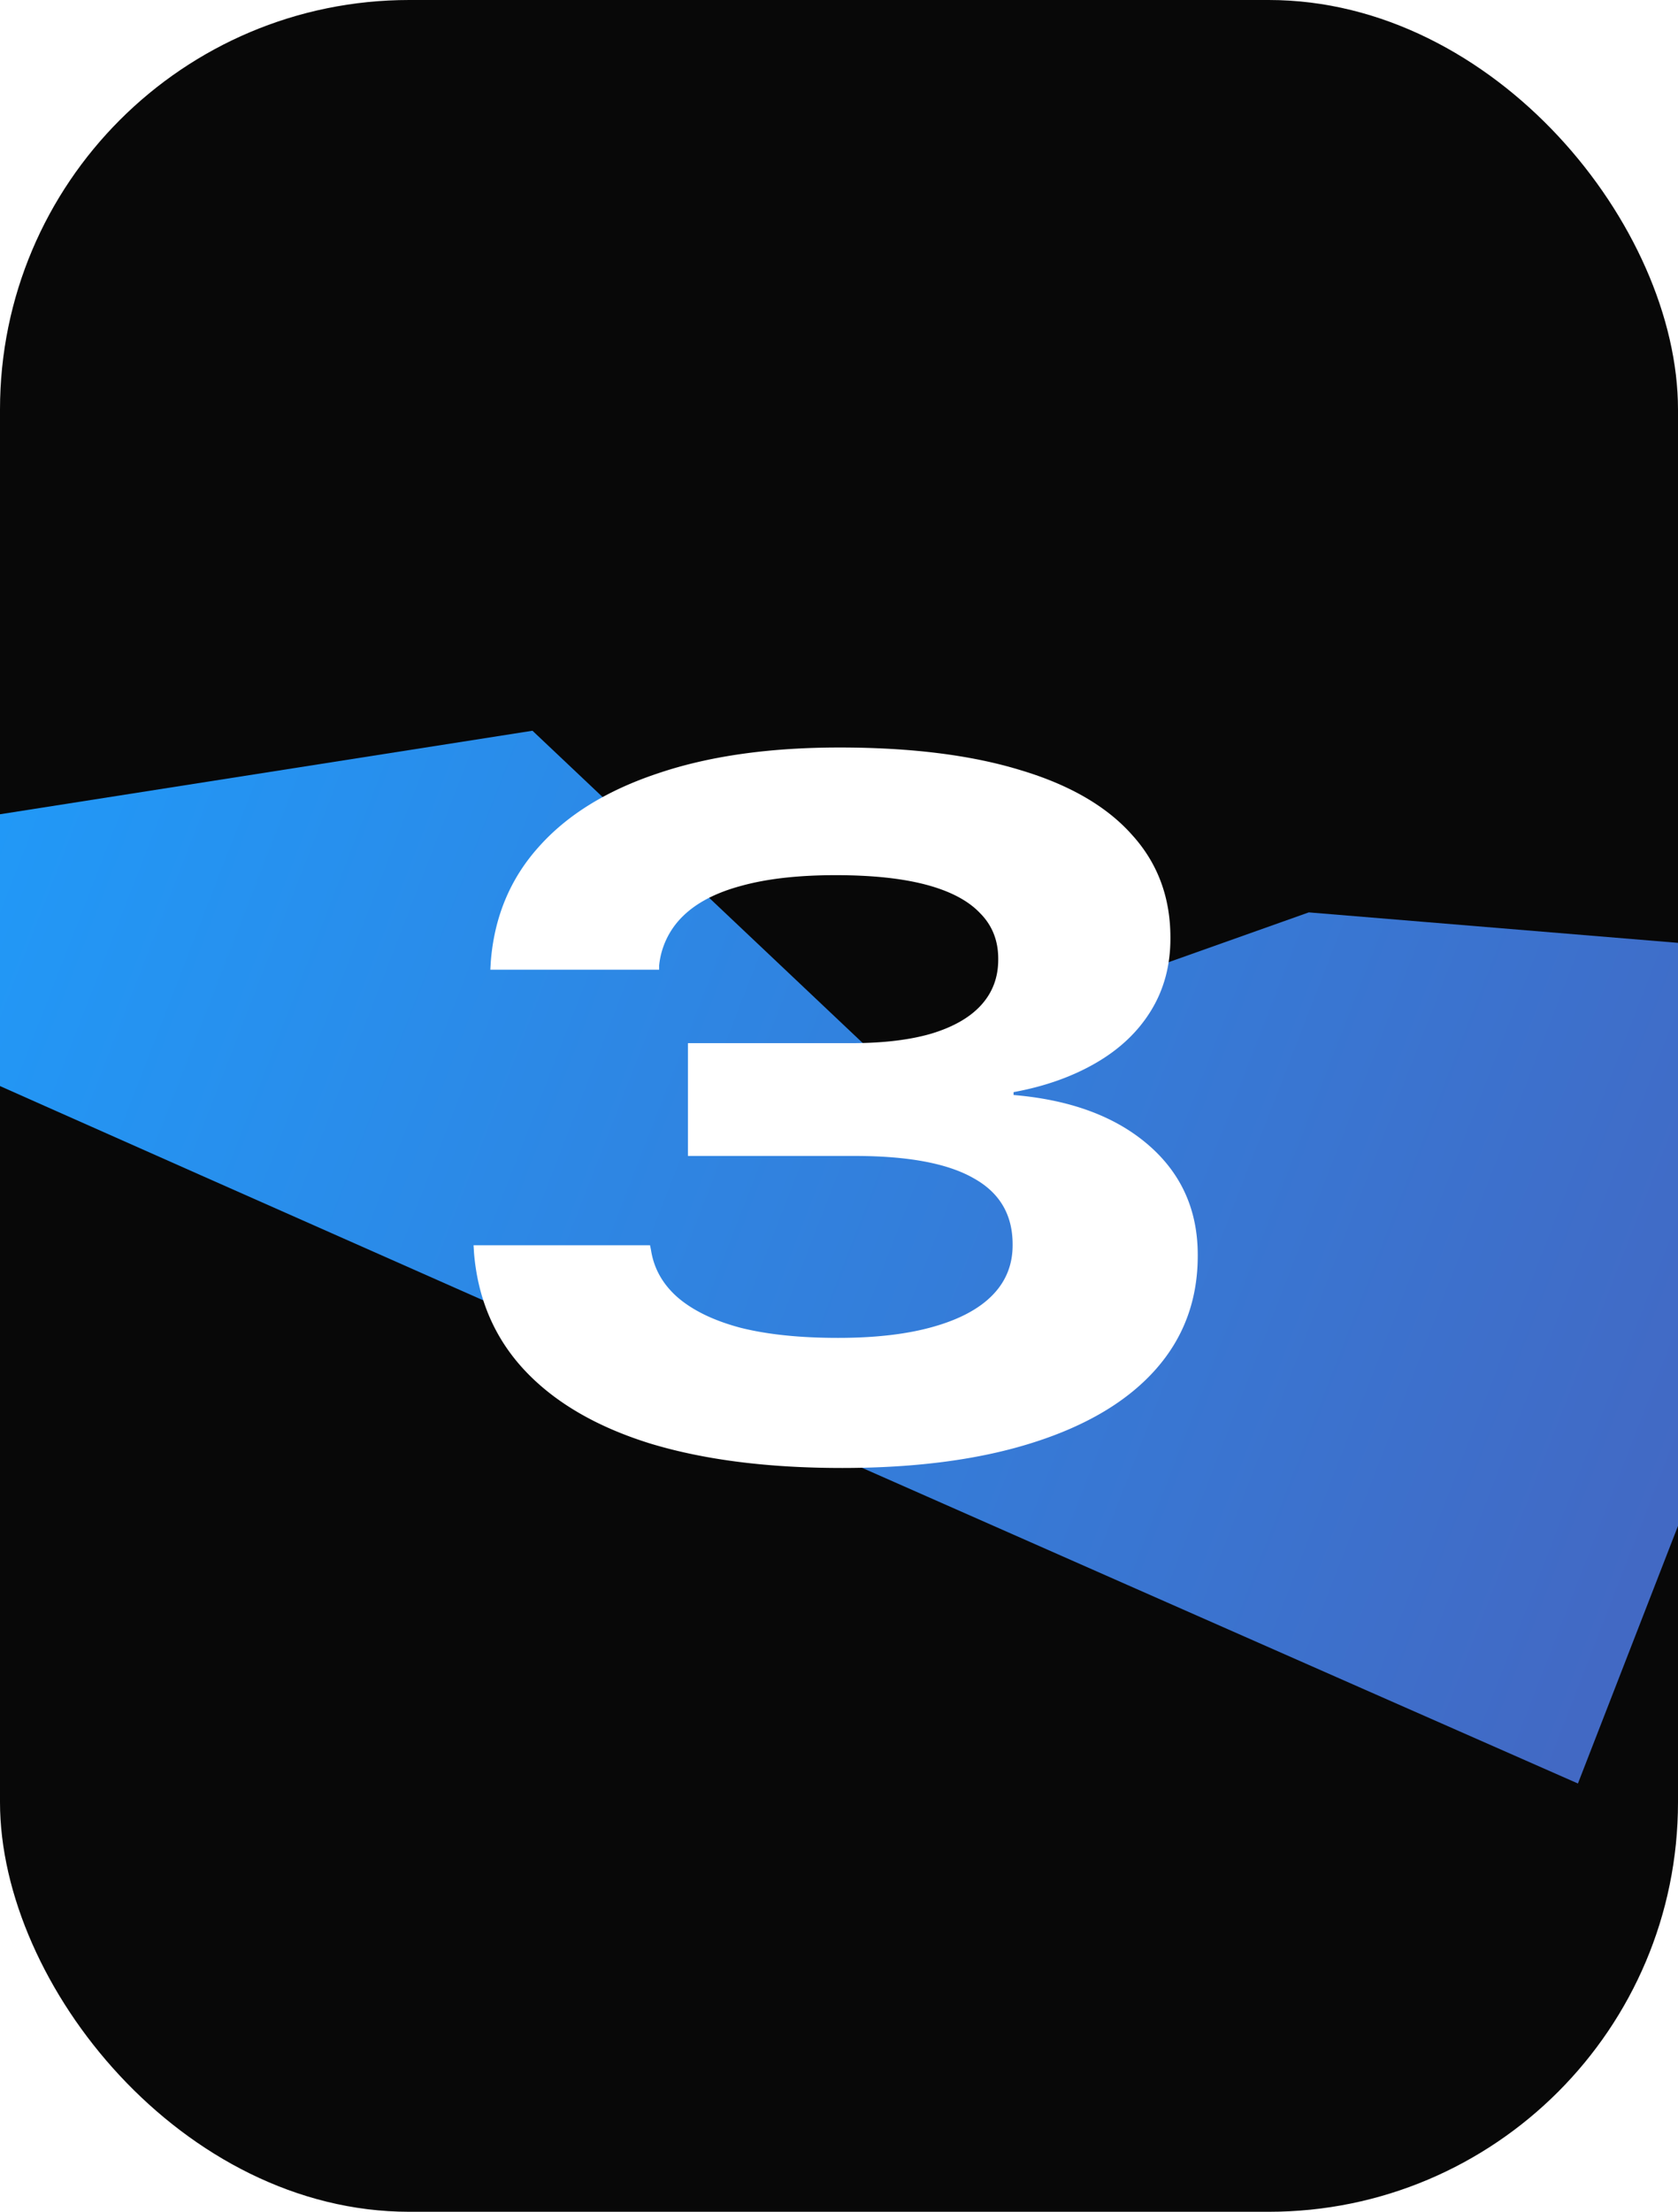
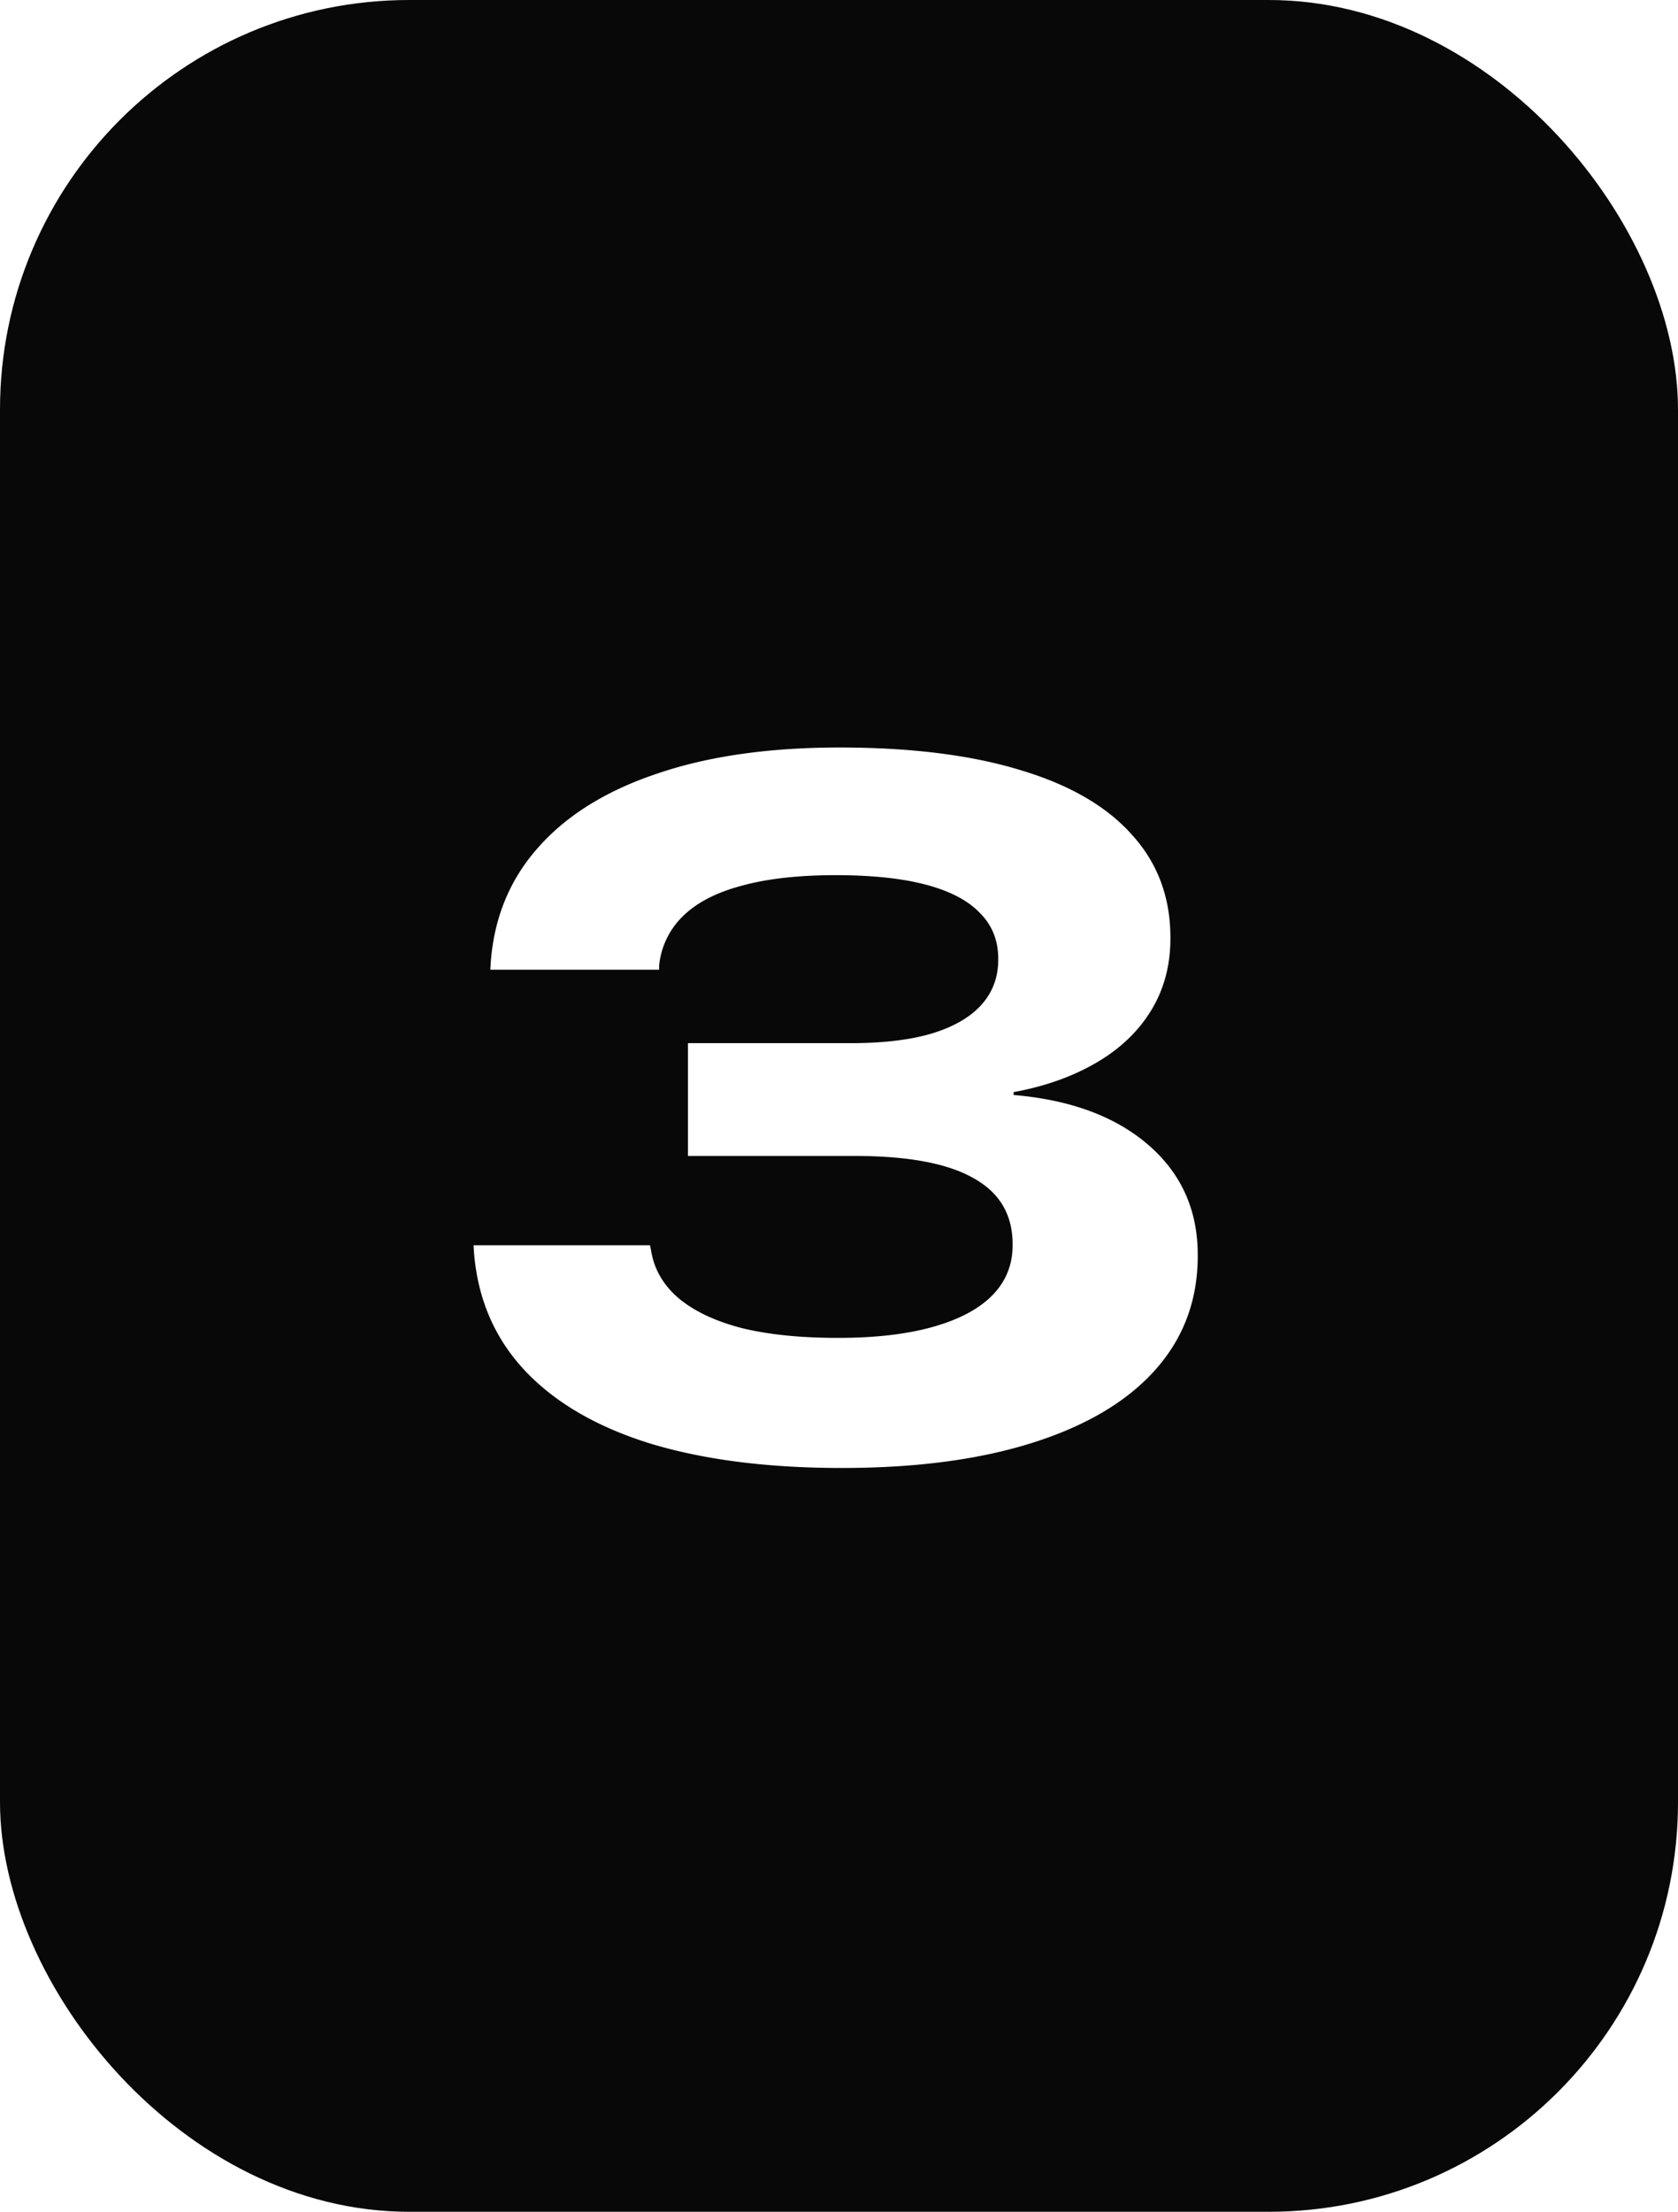
<svg xmlns="http://www.w3.org/2000/svg" width="82" height="108" fill="none">
  <g clip-path="url(#a)">
    <rect width="82" height="108" fill="#080808" rx="20" />
    <g filter="url(#b)">
-       <path fill="url(#c)" d="m26.022 35.681-43.015 6.742L-18 45.009c30.748 13.775 95.11 42.078 95.11 42.078l15.616-40.164-28.768-2.372-20.753 7.367-17.184-16.237Z" />
-     </g>
+       </g>
    <path fill="#fff" d="M41.14 71.68c-3.624 0-6.75-.399-9.374-1.196-2.61-.812-4.649-2-6.118-3.562-1.468-1.563-2.296-3.477-2.484-5.742l-.023-.375h8.625l.047.234c.14.906.578 1.68 1.312 2.32.75.641 1.773 1.133 3.07 1.477 1.313.328 2.899.492 4.758.492 1.828 0 3.375-.18 4.64-.539 1.282-.36 2.25-.875 2.907-1.547.656-.672.984-1.484.984-2.437v-.047c0-1.453-.64-2.531-1.922-3.235-1.265-.718-3.195-1.078-5.789-1.078h-8.156v-5.508h7.969c1.562 0 2.875-.156 3.937-.468 1.079-.328 1.891-.797 2.438-1.407.547-.609.82-1.343.82-2.203v-.047c0-.89-.297-1.632-.89-2.226-.578-.61-1.453-1.07-2.625-1.383-1.172-.312-2.649-.469-4.43-.469-1.813 0-3.344.172-4.594.516-1.234.328-2.187.82-2.86 1.477a3.895 3.895 0 0 0-1.171 2.414v.21h-8.25l.023-.398c.172-2.187.953-4.055 2.344-5.601 1.39-1.563 3.328-2.758 5.813-3.586 2.484-.844 5.445-1.266 8.882-1.266 3.485 0 6.43.367 8.836 1.102 2.407.718 4.227 1.773 5.461 3.164 1.25 1.375 1.875 3.047 1.875 5.015v.047c0 1.328-.32 2.508-.96 3.54-.626 1.015-1.516 1.859-2.672 2.53-1.157.672-2.5 1.149-4.032 1.43v.14c2.782.235 4.977 1.048 6.586 2.438 1.61 1.39 2.414 3.18 2.414 5.367v.047c0 2.157-.687 4.008-2.062 5.555-1.375 1.547-3.367 2.734-5.977 3.563-2.594.828-5.71 1.242-9.351 1.242Z" />
  </g>
  <defs>
    <linearGradient id="c" x1="-6.116" x2="89.248" y1="16.637" y2="53.716" gradientUnits="userSpaceOnUse">
      <stop stop-color="#1CA0FF" />
      <stop offset="1" stop-color="#4269C4" />
    </linearGradient>
    <clipPath id="a">
      <rect width="82" height="108" fill="#fff" rx="20" />
    </clipPath>
    <filter id="b" width="150.05" height="90.729" x="-37.661" y="16.019" color-interpolation-filters="sRGB" filterUnits="userSpaceOnUse">
      <feFlood flood-opacity="0" result="BackgroundImageFix" />
      <feBlend in="SourceGraphic" in2="BackgroundImageFix" result="shape" />
      <feGaussianBlur result="effect1_foregroundBlur_262_2731" stdDeviation="9.831" />
    </filter>
  </defs>
</svg>